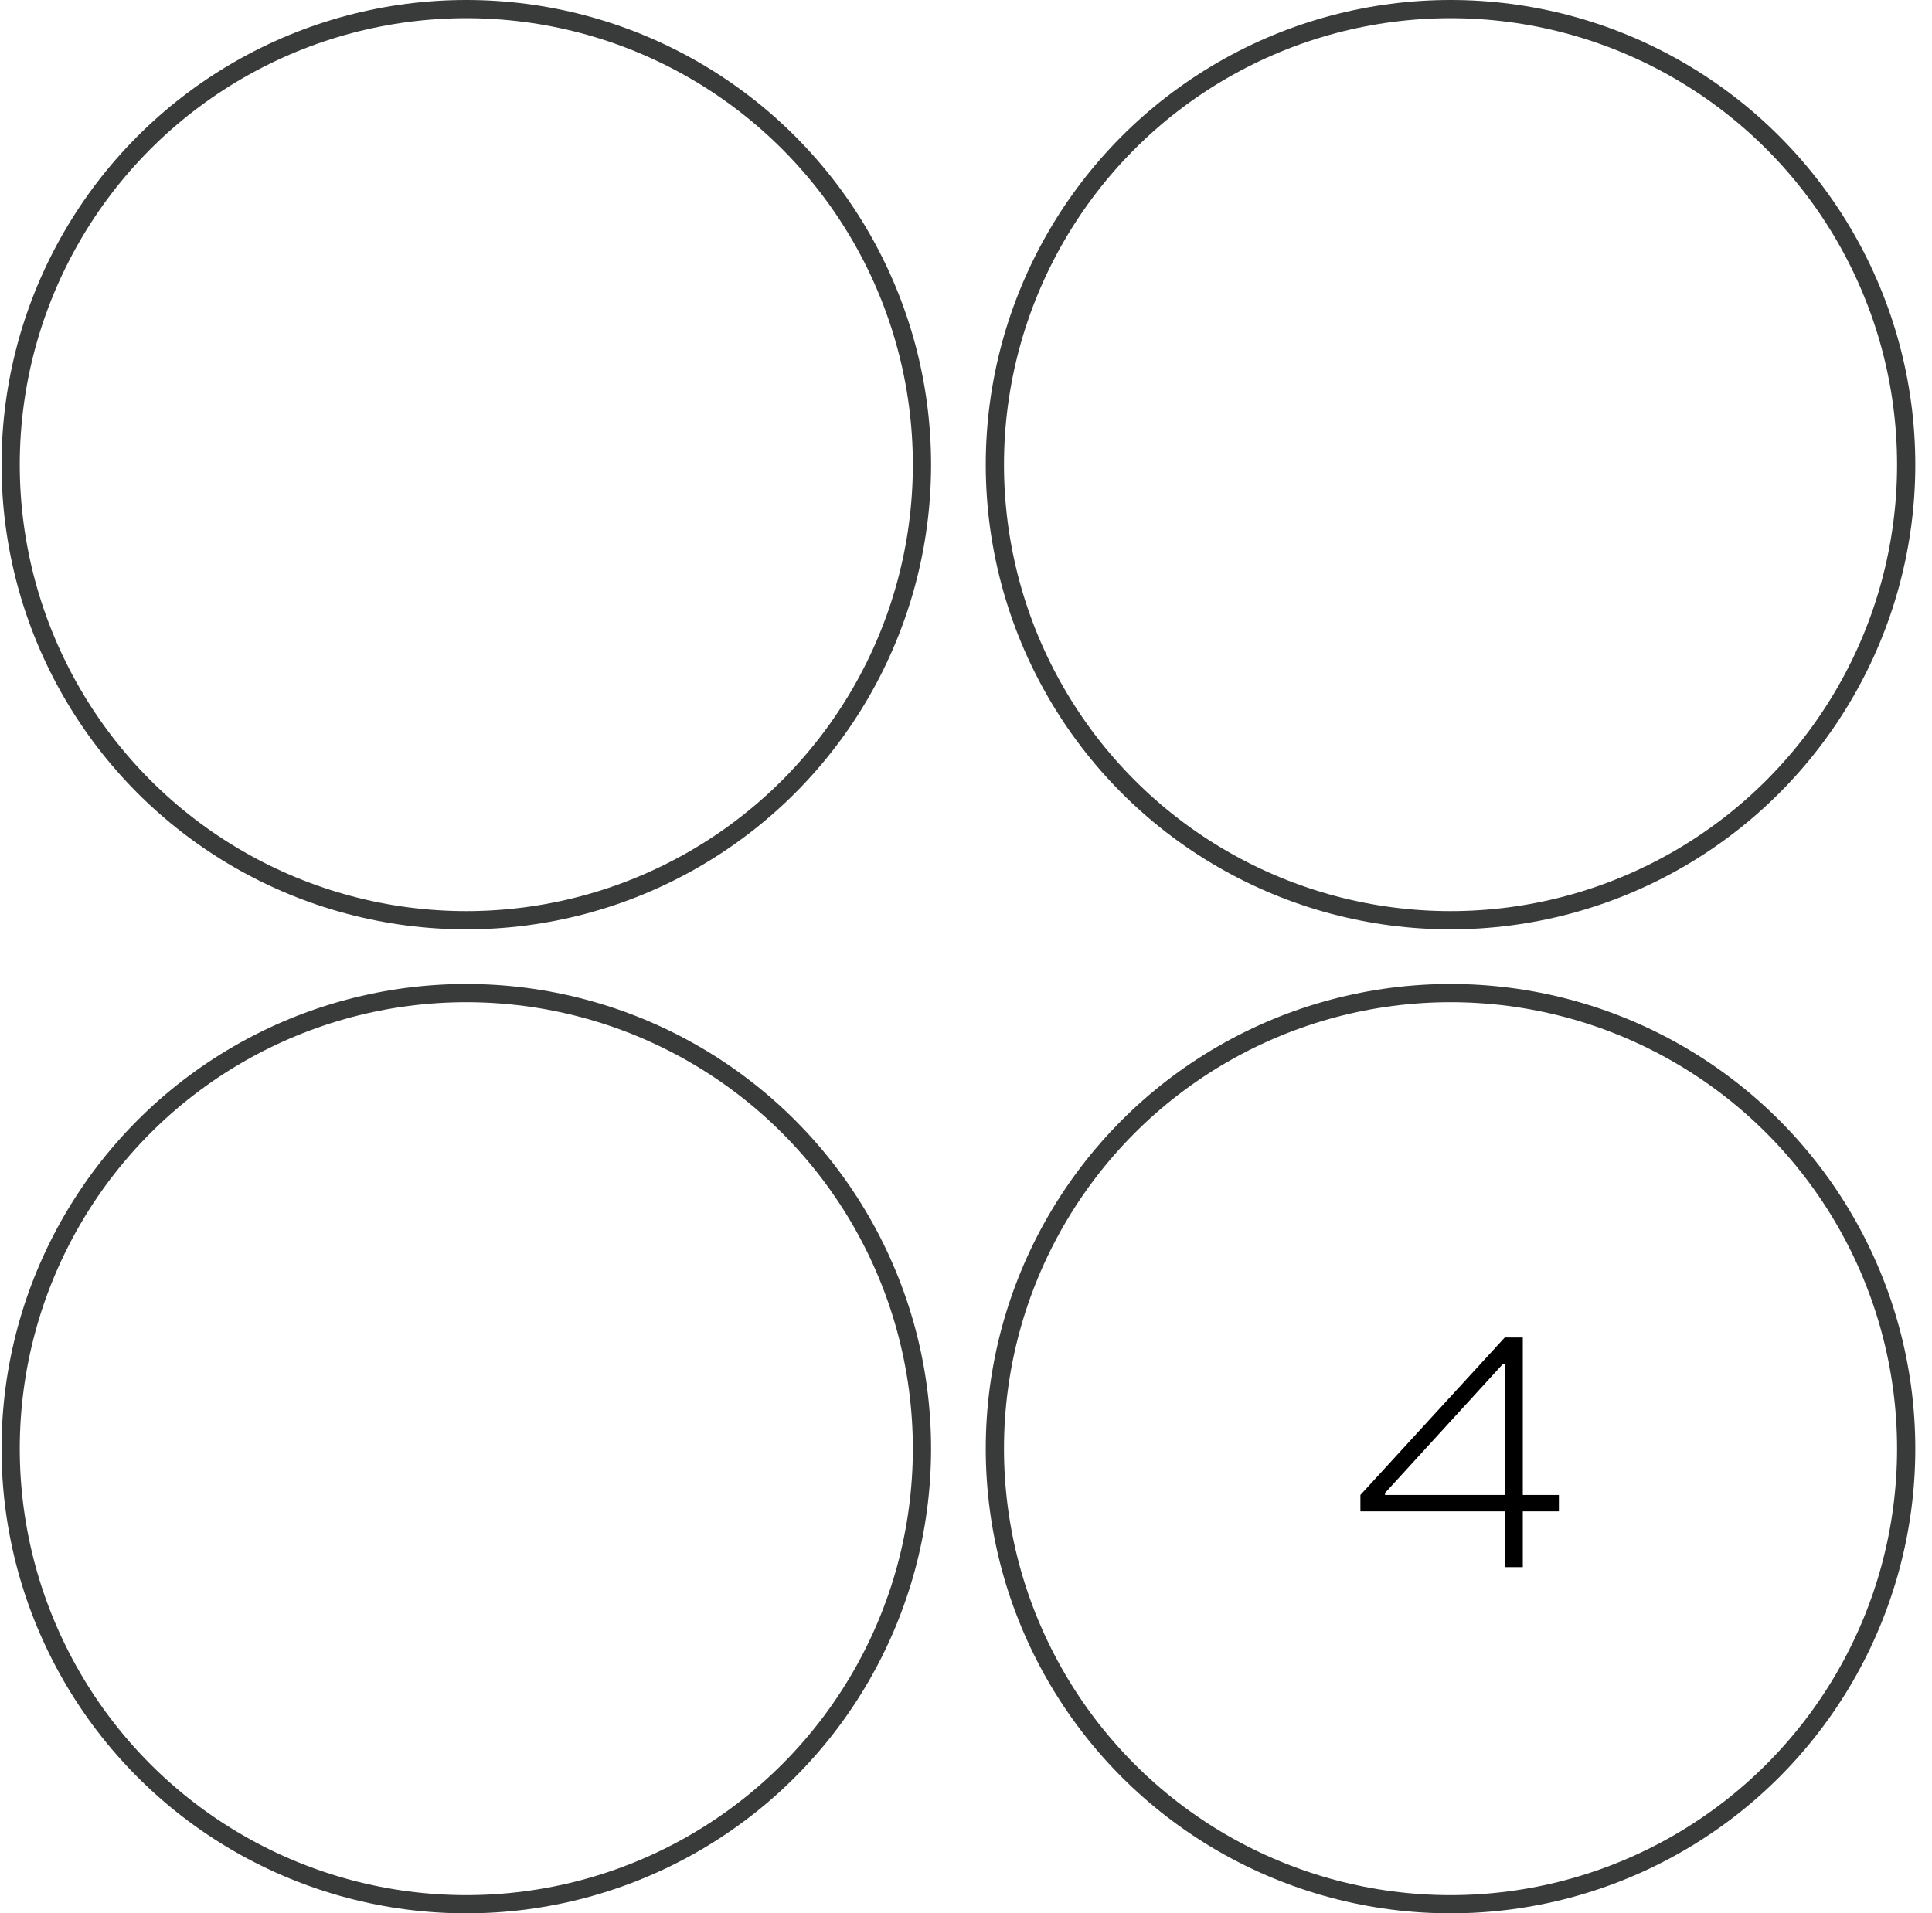
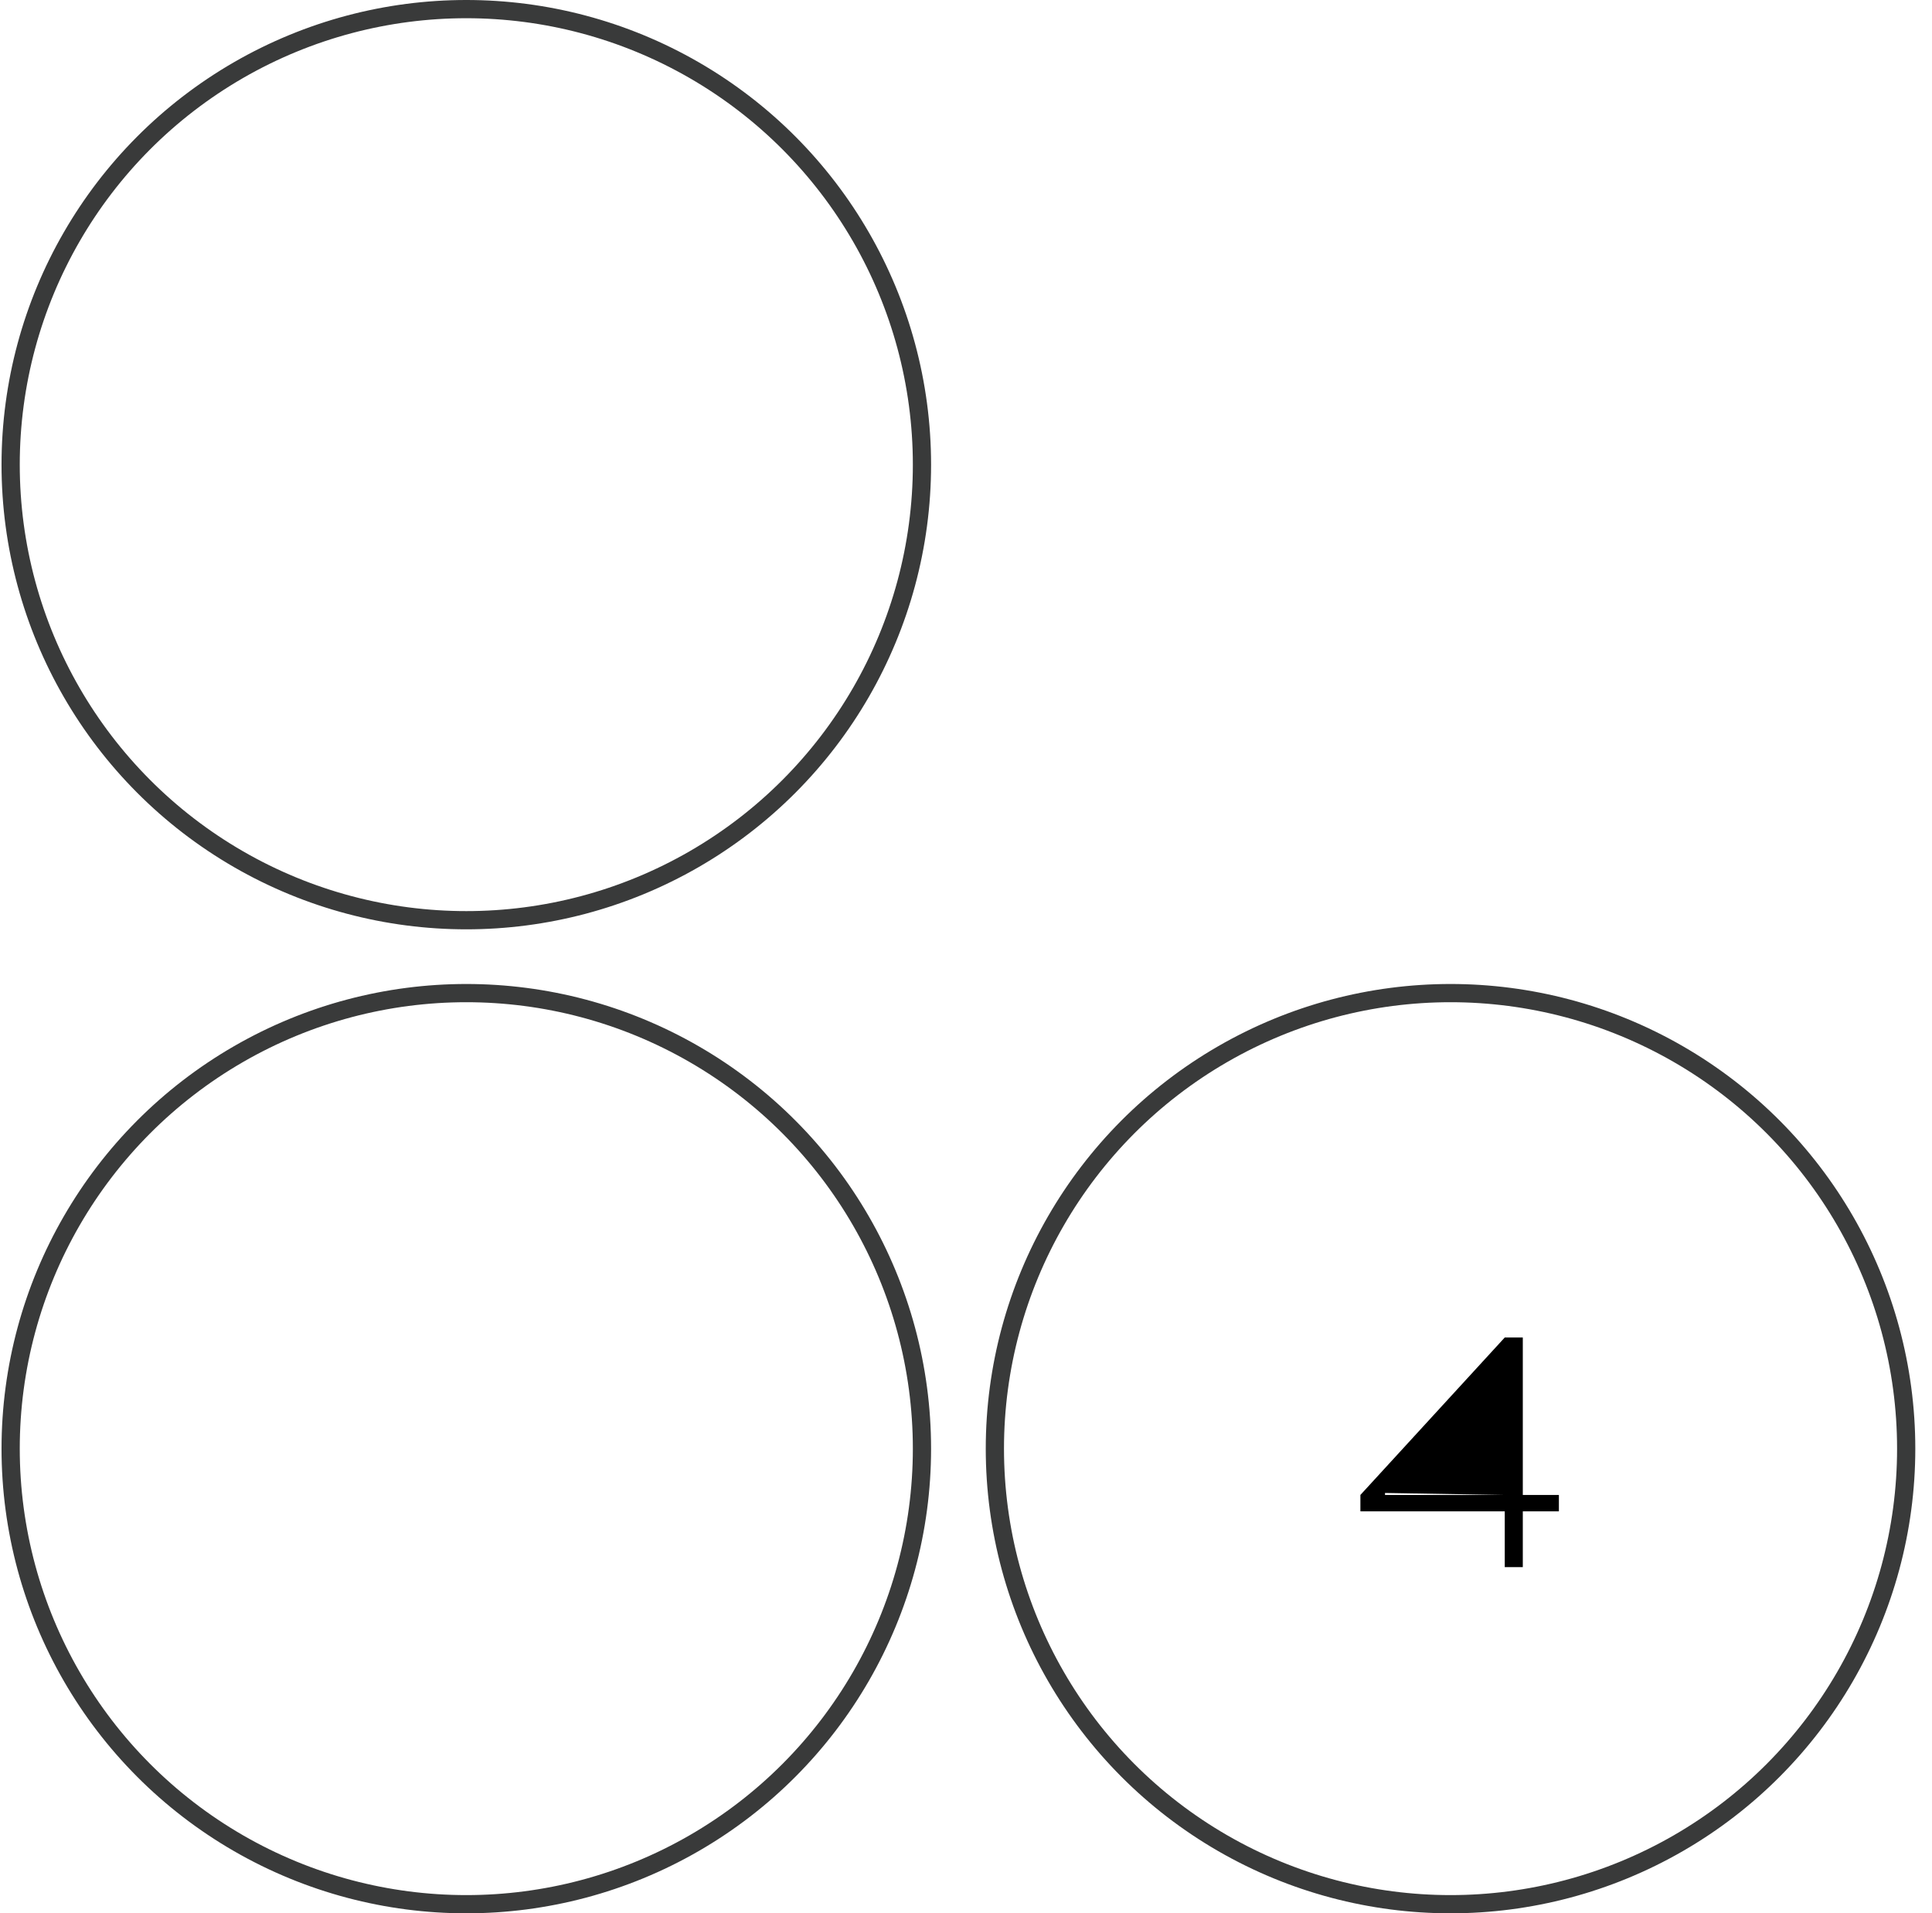
<svg xmlns="http://www.w3.org/2000/svg" width="106" height="105" viewBox="0 0 106 105" fill="none">
  <circle cx="25.584" cy="25.5" r="25" stroke="#393A3A" />
-   <circle cx="79.584" cy="25.5" r="25" stroke="#393A3A" />
  <circle cx="79.584" cy="79.5" r="25" stroke="#393A3A" />
  <circle cx="25.584" cy="79.5" r="25" stroke="#393A3A" />
-   <path d="M82.559 86V82.94H74.639V82.04L82.559 73.4H83.549V82.04H85.529V82.94H83.549V86H82.559ZM75.989 82.04H82.559V74.84H82.469L75.989 81.932V82.04Z" fill="black" />
+   <path d="M82.559 86V82.94H74.639V82.04L82.559 73.4H83.549V82.04H85.529V82.94H83.549V86H82.559ZM75.989 82.04H82.559H82.469L75.989 81.932V82.04Z" fill="black" />
</svg>